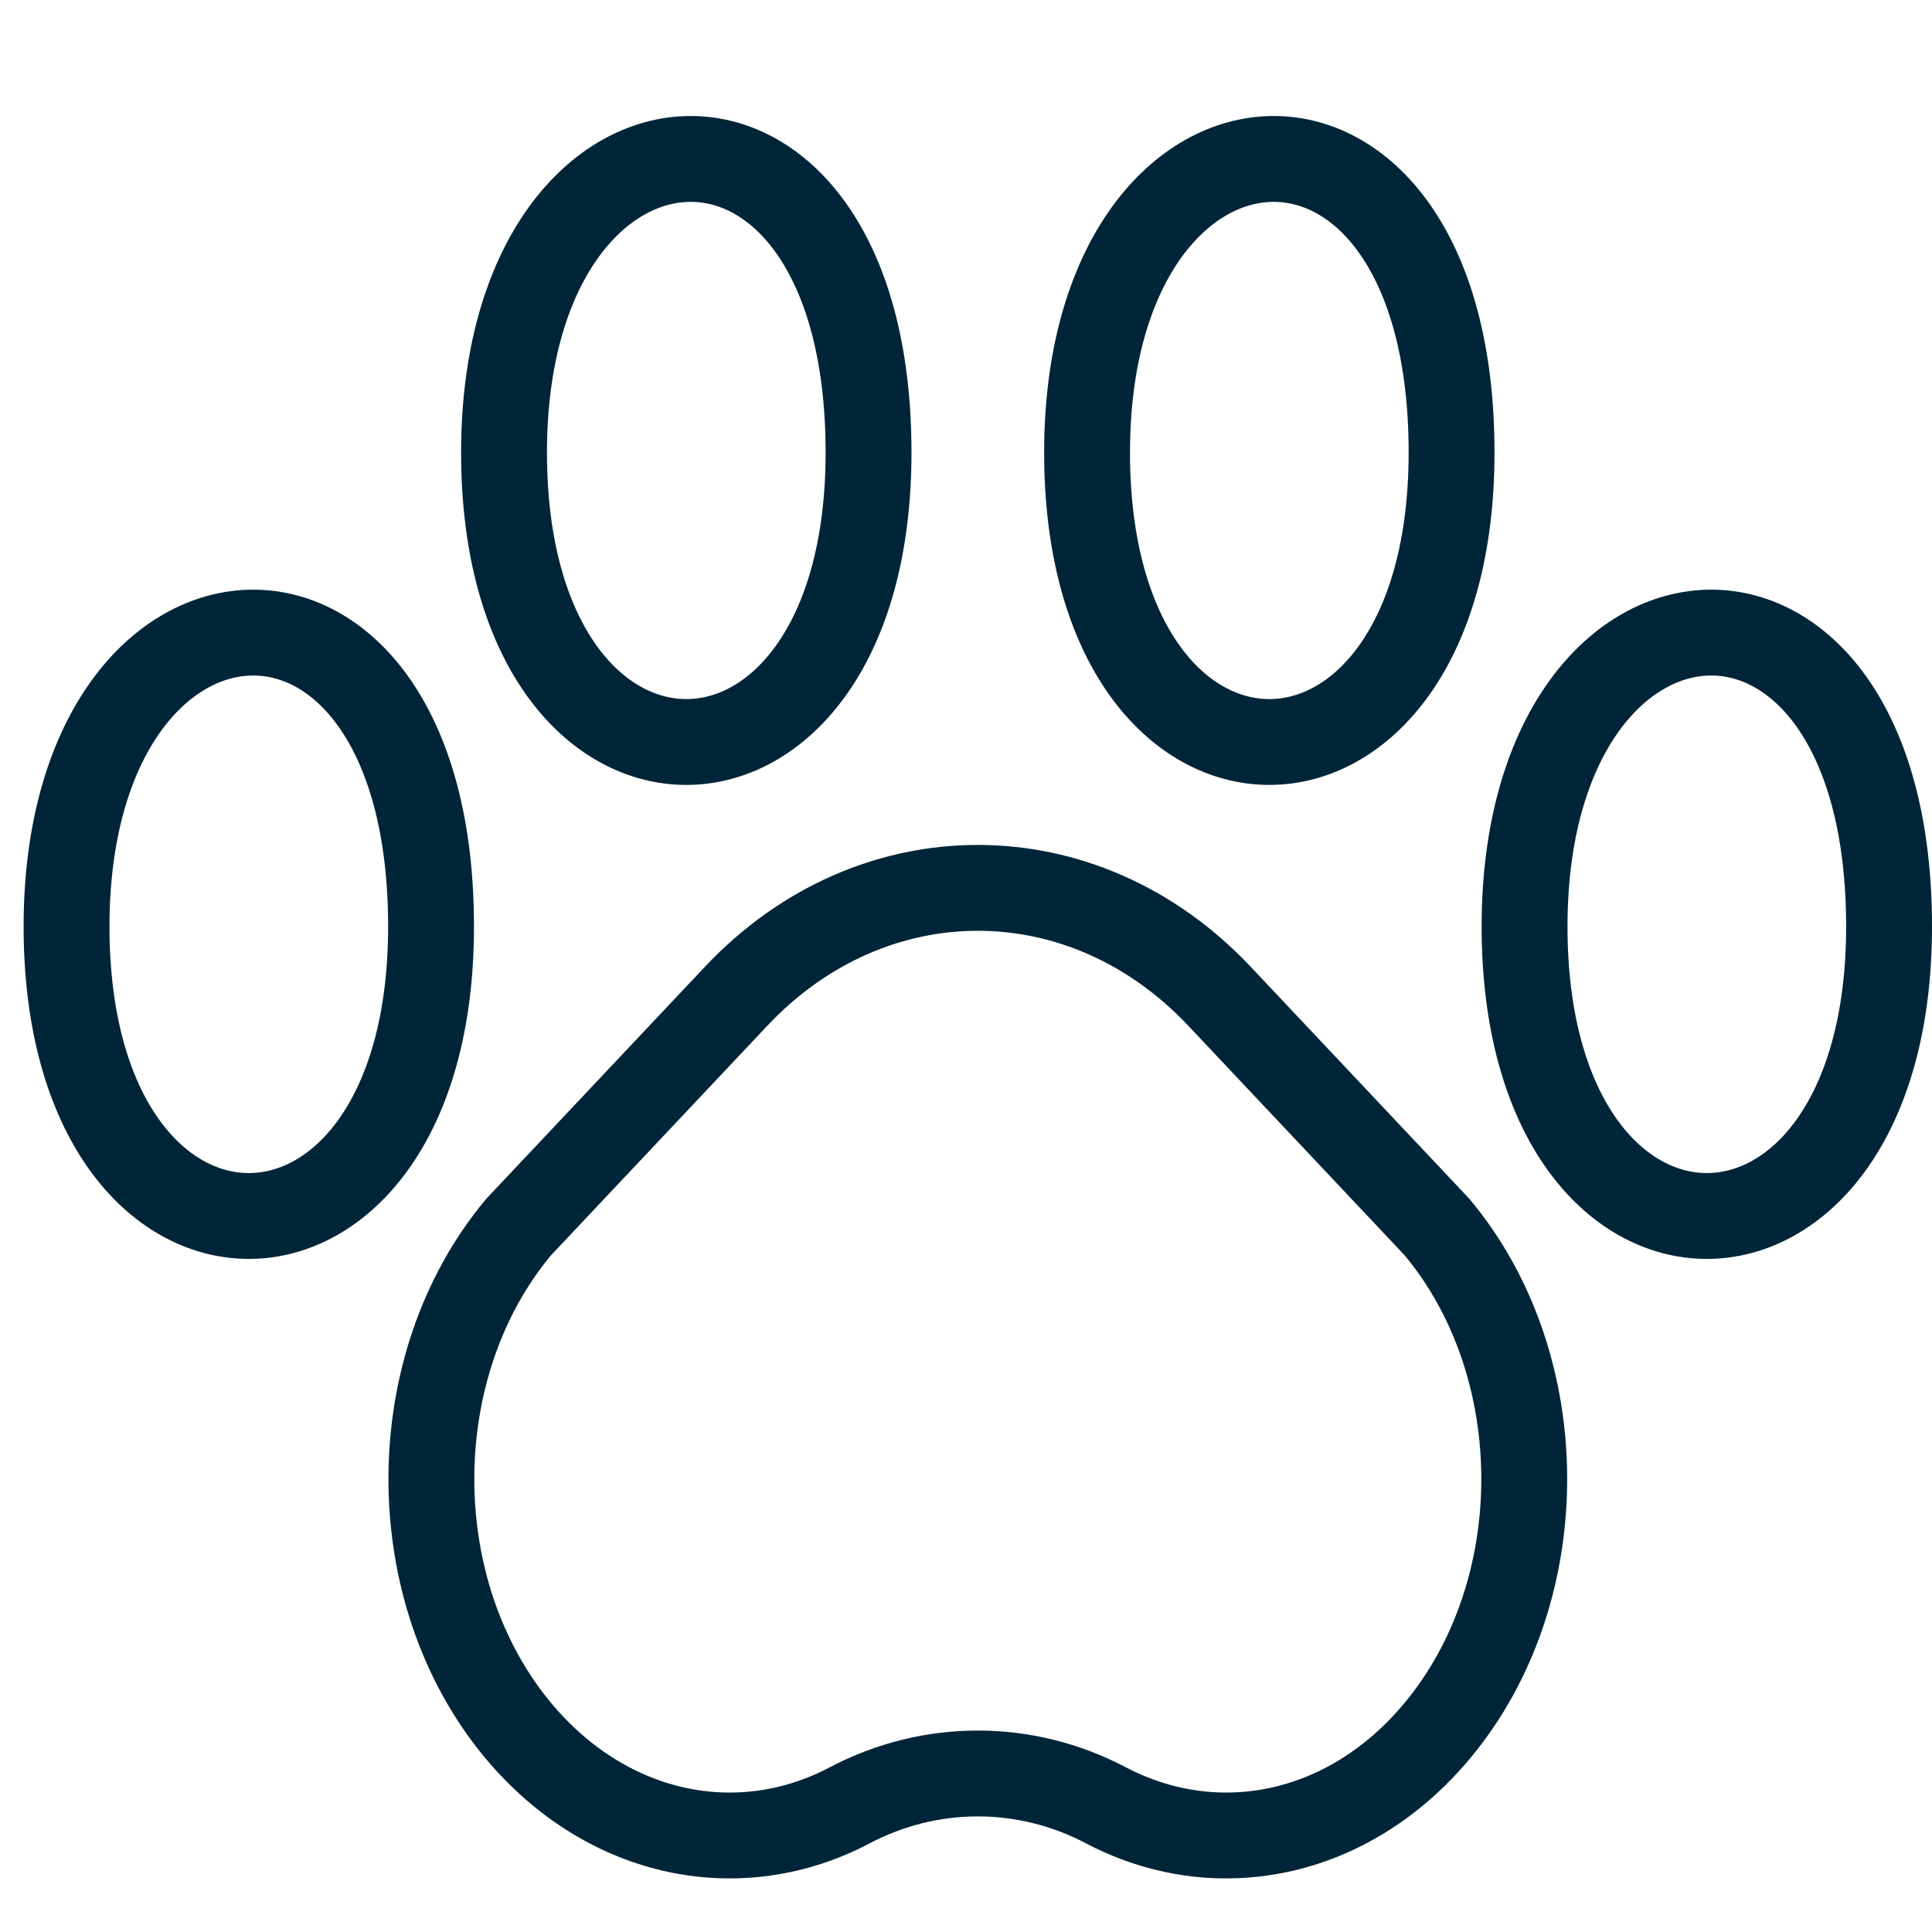
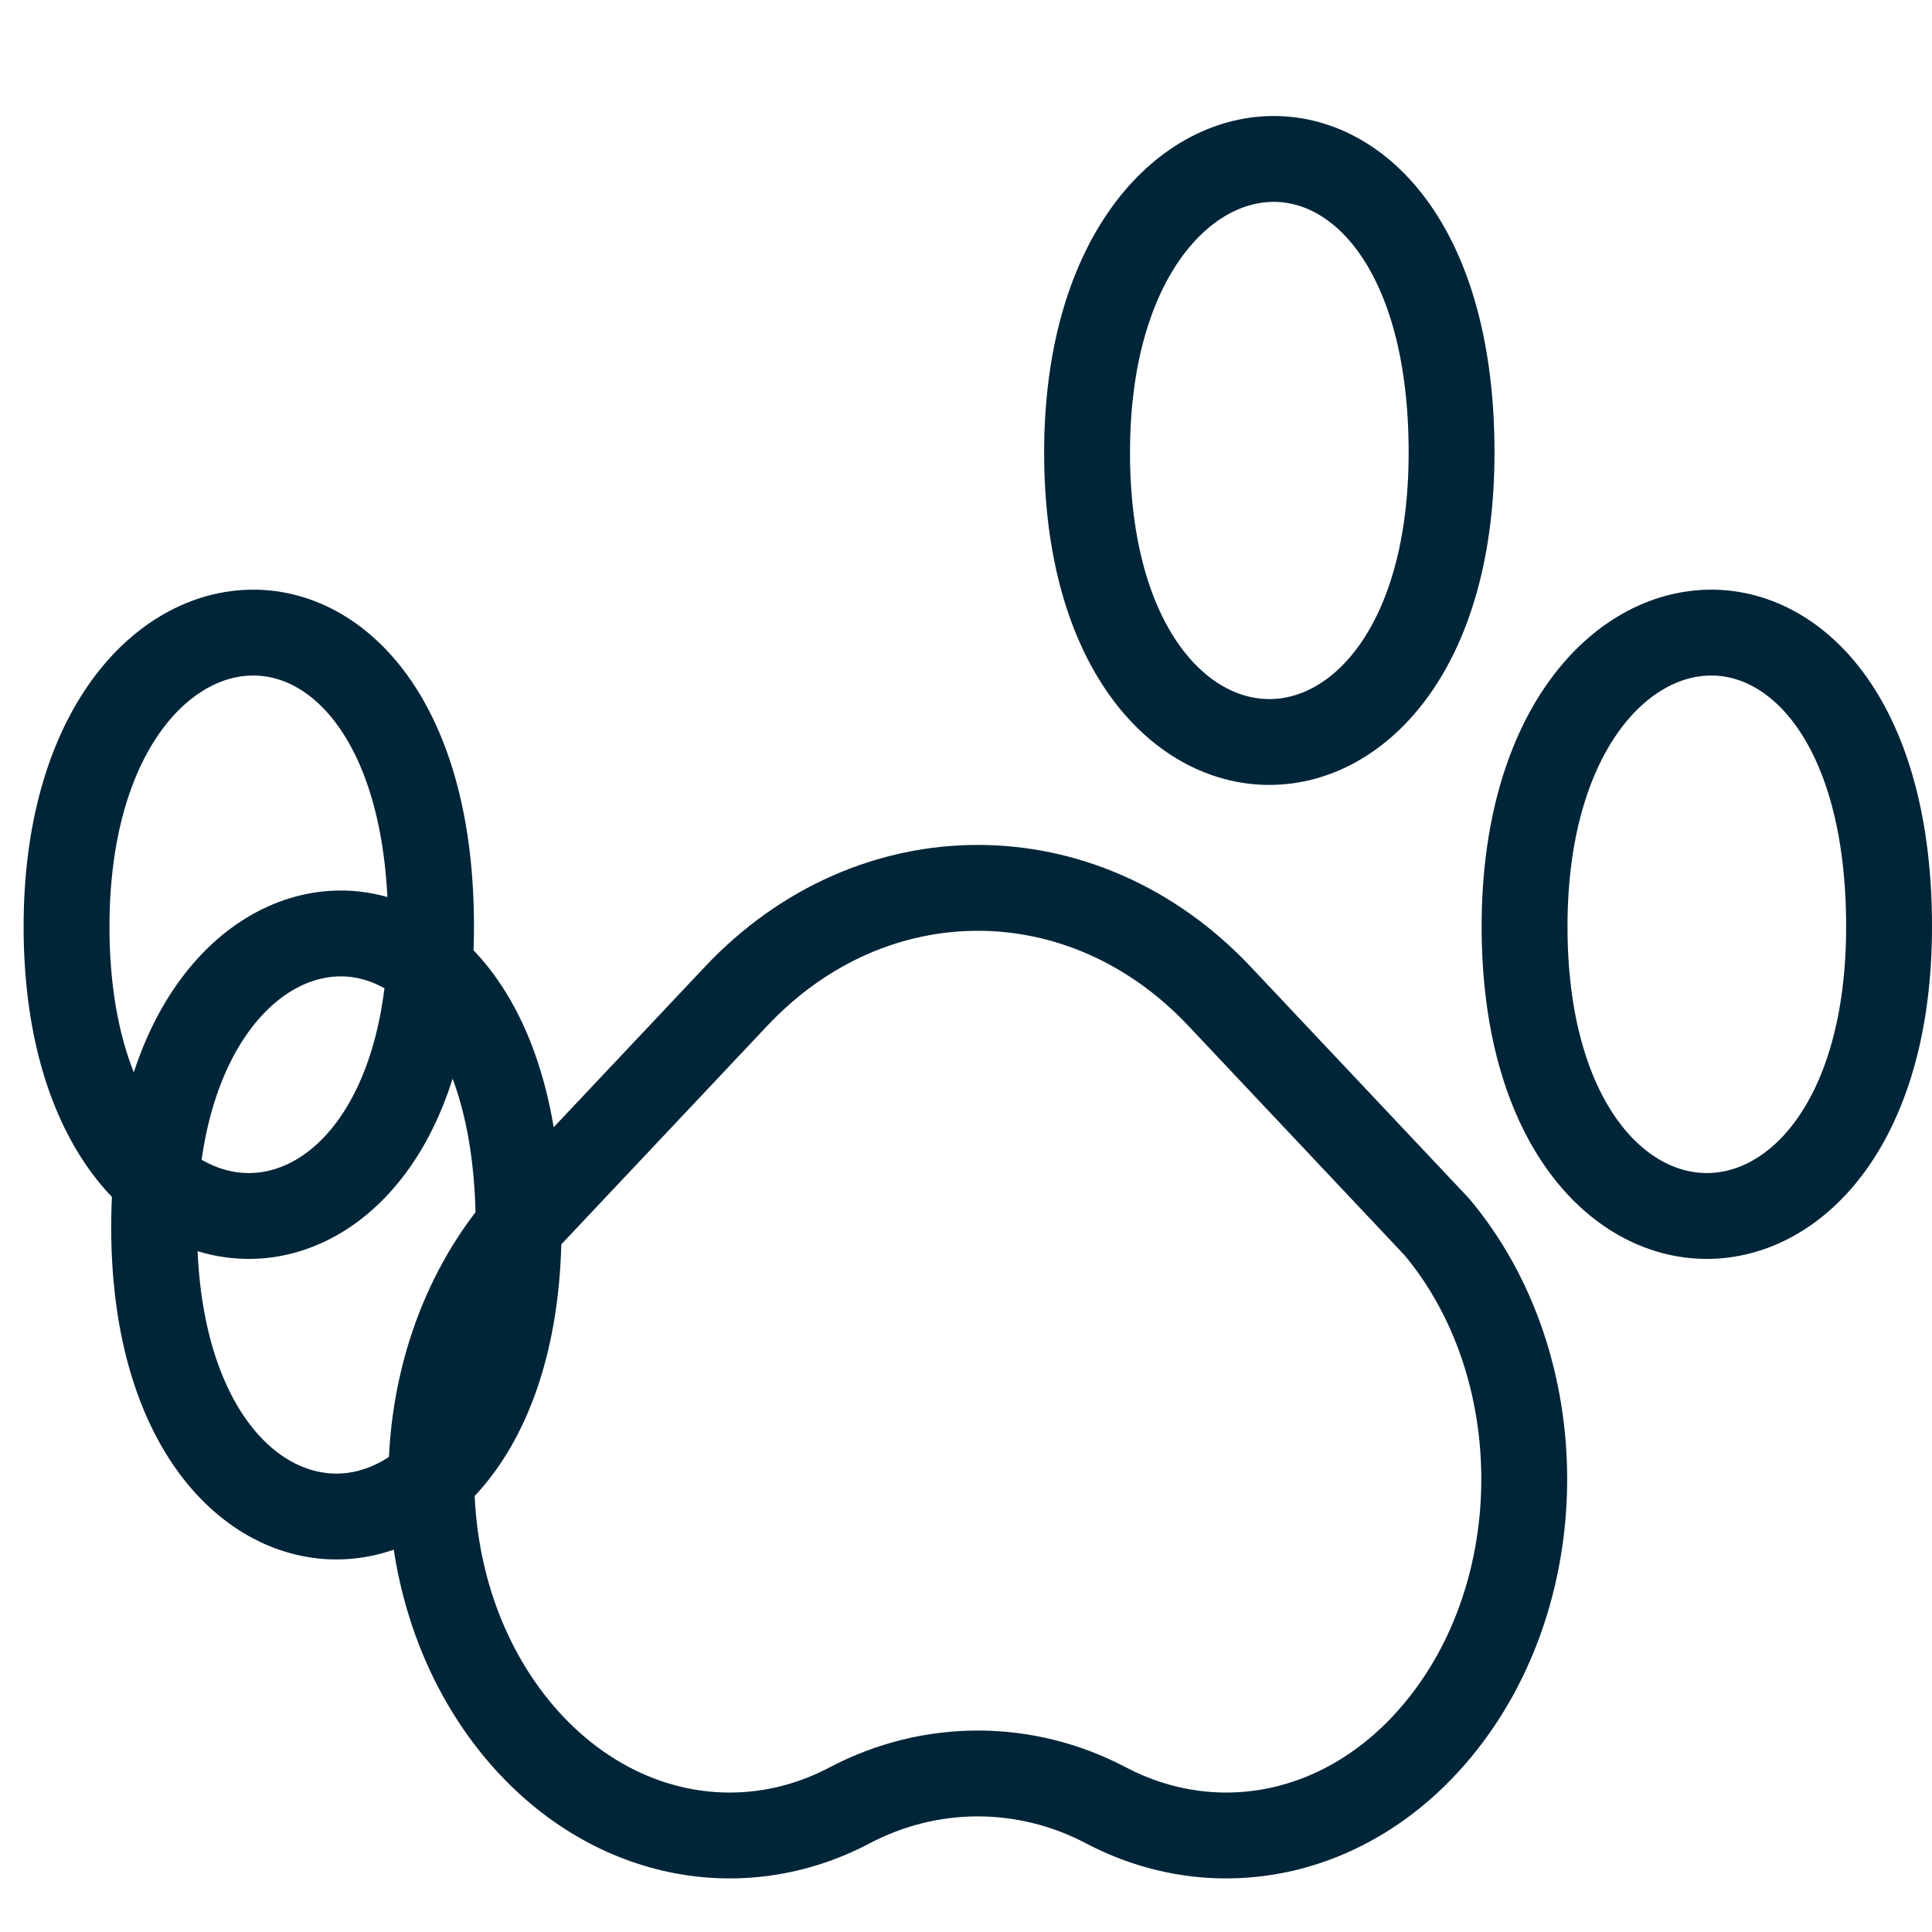
<svg xmlns="http://www.w3.org/2000/svg" xml:space="preserve" width="45" height="45" baseProfile="tiny">
  <g fill="none" stroke="#012538" stroke-linejoin="round" stroke-width="2">
-     <path d="M12.08 28.58c-2.71 3.24-2.71 8.5 0 11.74 2.09 2.49 5.17 3.07 7.71 1.73 1.88-.99 4.09-.99 5.97 0 2.55 1.34 5.63.76 7.71-1.73 2.71-3.24 2.71-8.5 0-11.74L28.4 23.2c-3.17-3.36-8.08-3.36-11.25 0zM20.23 10.54c0 8.99-8.49 8.99-8.49 0 0-8.82 8.49-9.41 8.49 0zM33.81 10.54c0 8.99-8.49 8.99-8.49 0 0-8.82 8.49-9.41 8.49 0zM44 21.58c0 8.99-8.49 8.99-8.49 0 0-8.83 8.49-9.42 8.49 0zM10.04 21.58c0 8.99-8.49 8.99-8.49 0 0-8.83 8.49-9.42 8.49 0z" />
+     <path d="M12.08 28.58c-2.71 3.24-2.71 8.5 0 11.74 2.09 2.49 5.17 3.07 7.71 1.73 1.88-.99 4.09-.99 5.97 0 2.55 1.34 5.63.76 7.71-1.73 2.71-3.24 2.71-8.5 0-11.74L28.4 23.2c-3.17-3.36-8.08-3.36-11.25 0zc0 8.99-8.49 8.99-8.49 0 0-8.82 8.49-9.41 8.49 0zM33.81 10.54c0 8.99-8.49 8.99-8.49 0 0-8.82 8.49-9.41 8.49 0zM44 21.58c0 8.99-8.49 8.99-8.49 0 0-8.83 8.49-9.42 8.49 0zM10.04 21.58c0 8.99-8.49 8.99-8.49 0 0-8.83 8.49-9.42 8.49 0z" />
  </g>
</svg>